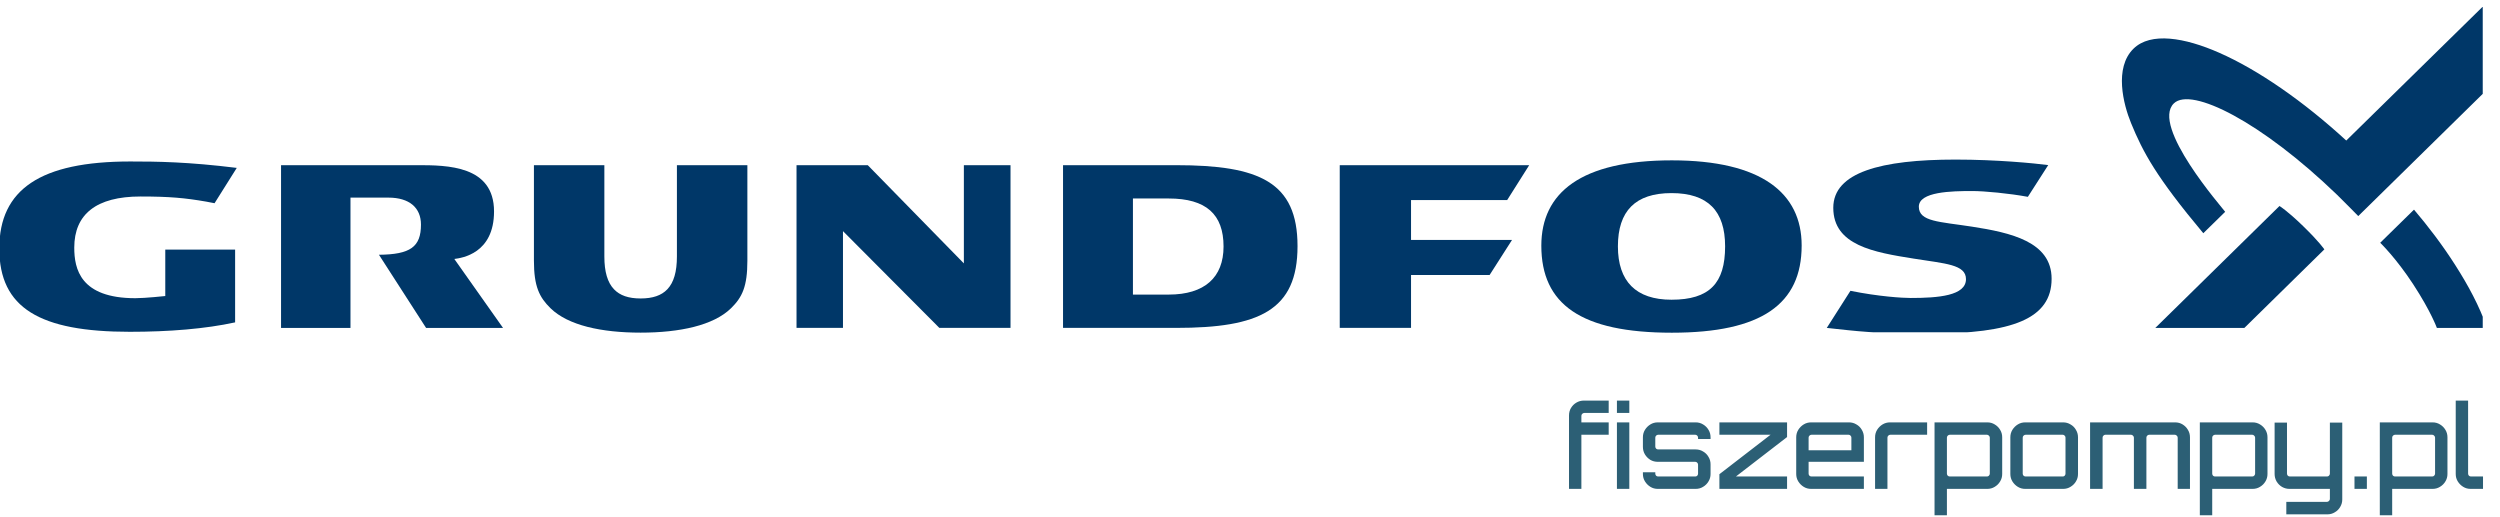
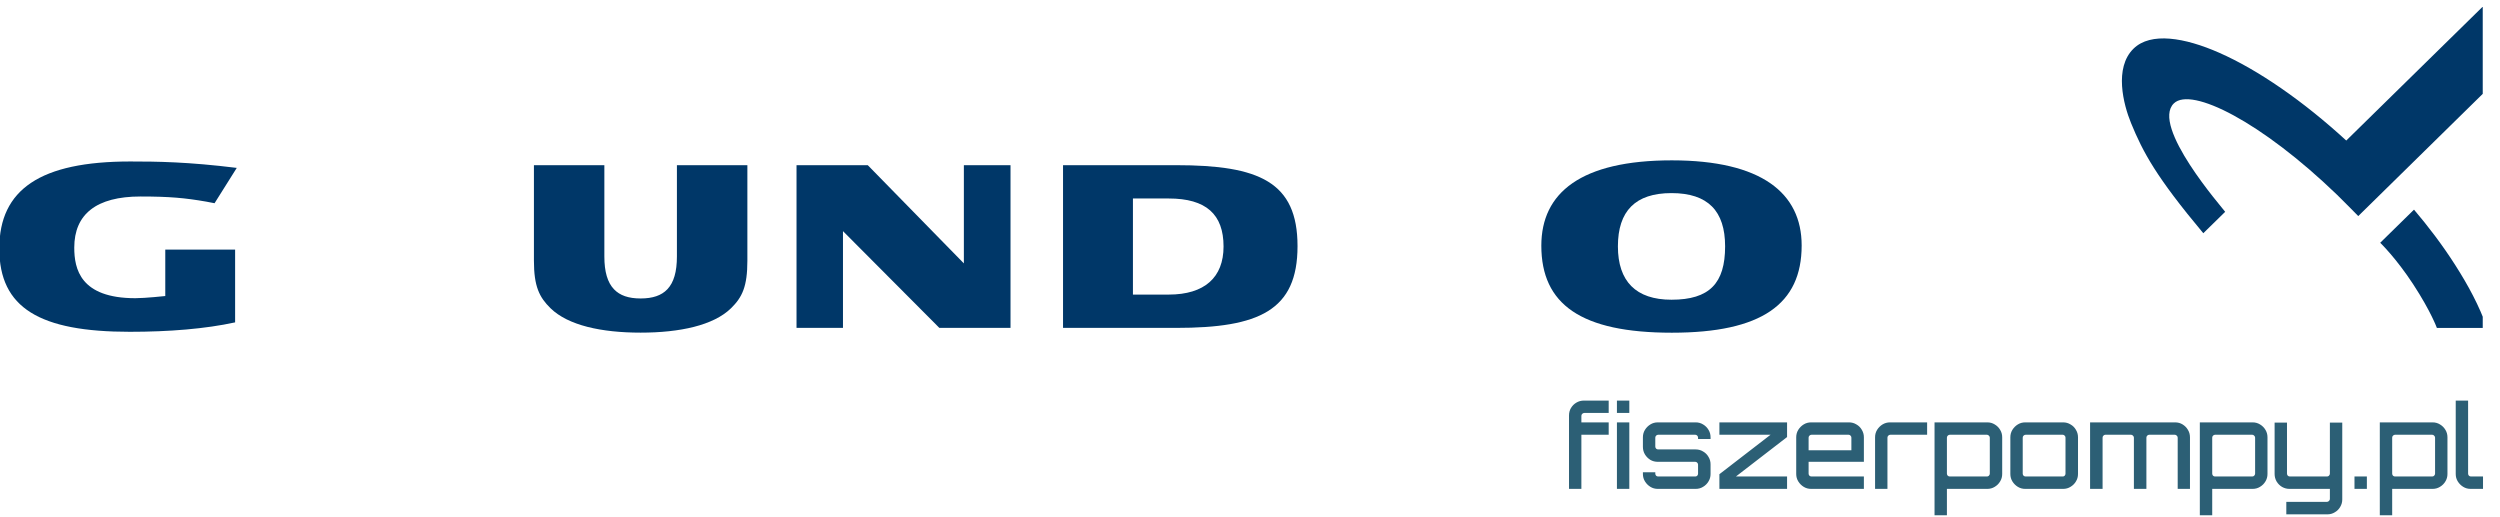
<svg xmlns="http://www.w3.org/2000/svg" width="179" height="37" viewBox="0 0 179 37" fill="none">
  <path d="M112.341 35.004V29.749C112.341 29.552 112.387 29.374 112.48 29.215C112.579 29.051 112.707 28.922 112.866 28.829C113.03 28.731 113.211 28.682 113.408 28.682H115.182V29.568H113.433C113.378 29.568 113.329 29.59 113.285 29.634C113.247 29.672 113.227 29.719 113.227 29.774V30.242H115.182V31.128H113.227V35.004H112.341ZM115.772 35.004V30.242H116.659V35.004H115.772ZM115.772 29.568V28.682H116.659V29.568H115.772ZM118.699 35.004C118.502 35.004 118.324 34.955 118.166 34.856C118.007 34.758 117.878 34.629 117.78 34.47C117.681 34.312 117.632 34.134 117.632 33.937V33.813H118.519V33.912C118.519 33.967 118.538 34.016 118.576 34.06C118.62 34.098 118.669 34.117 118.724 34.117H121.384C121.439 34.117 121.485 34.098 121.524 34.06C121.562 34.016 121.581 33.967 121.581 33.912V33.272C121.581 33.217 121.562 33.17 121.524 33.132C121.485 33.088 121.439 33.066 121.384 33.066H118.699C118.502 33.066 118.324 33.02 118.166 32.927C118.007 32.828 117.878 32.699 117.78 32.541C117.681 32.377 117.632 32.196 117.632 31.999V31.309C117.632 31.112 117.681 30.934 117.78 30.775C117.878 30.617 118.007 30.488 118.166 30.39C118.324 30.291 118.502 30.242 118.699 30.242H121.409C121.606 30.242 121.784 30.291 121.942 30.39C122.107 30.488 122.235 30.617 122.328 30.775C122.427 30.934 122.476 31.112 122.476 31.309V31.432H121.581V31.334C121.581 31.279 121.562 31.233 121.524 31.194C121.485 31.15 121.439 31.128 121.384 31.128H118.724C118.669 31.128 118.62 31.15 118.576 31.194C118.538 31.233 118.519 31.279 118.519 31.334V31.974C118.519 32.029 118.538 32.078 118.576 32.122C118.62 32.16 118.669 32.179 118.724 32.179H121.409C121.606 32.179 121.784 32.229 121.942 32.327C122.107 32.42 122.235 32.549 122.328 32.713C122.427 32.872 122.476 33.05 122.476 33.247V33.937C122.476 34.134 122.427 34.312 122.328 34.47C122.235 34.629 122.107 34.758 121.942 34.856C121.784 34.955 121.606 35.004 121.409 35.004H118.699ZM123.109 35.004V33.953L126.771 31.128H123.109V30.242H127.954V31.293L124.292 34.117H127.954V35.004H123.109ZM129.677 35.004C129.48 35.004 129.302 34.955 129.143 34.856C128.984 34.758 128.856 34.629 128.757 34.47C128.659 34.312 128.609 34.134 128.609 33.937V31.309C128.609 31.112 128.659 30.934 128.757 30.775C128.856 30.617 128.984 30.488 129.143 30.39C129.302 30.291 129.48 30.242 129.677 30.242H132.386C132.583 30.242 132.761 30.291 132.92 30.39C133.084 30.483 133.213 30.611 133.306 30.775C133.405 30.94 133.454 31.117 133.454 31.309V33.066H129.496V33.912C129.496 33.967 129.515 34.016 129.554 34.06C129.598 34.098 129.647 34.117 129.702 34.117H133.454V35.004H129.677ZM129.496 32.237H132.559V31.334C132.559 31.279 132.54 31.233 132.501 31.194C132.463 31.15 132.417 31.128 132.362 31.128H129.702C129.647 31.128 129.598 31.15 129.554 31.194C129.515 31.233 129.496 31.279 129.496 31.334V32.237ZM134.255 35.004V31.309C134.255 31.112 134.304 30.934 134.402 30.775C134.501 30.617 134.63 30.488 134.788 30.39C134.952 30.291 135.13 30.242 135.322 30.242H137.982V31.128H135.347C135.292 31.128 135.243 31.15 135.199 31.194C135.161 31.233 135.141 31.279 135.141 31.334V35.004H134.255ZM138.513 36.892V30.242H142.29C142.487 30.242 142.665 30.291 142.823 30.39C142.988 30.488 143.116 30.617 143.209 30.775C143.308 30.934 143.357 31.112 143.357 31.309V33.937C143.357 34.134 143.308 34.312 143.209 34.47C143.116 34.629 142.988 34.758 142.823 34.856C142.665 34.955 142.487 35.004 142.29 35.004H139.399V36.892H138.513ZM139.605 34.117H142.265C142.32 34.117 142.366 34.098 142.405 34.06C142.448 34.016 142.47 33.967 142.47 33.912V31.334C142.47 31.279 142.448 31.233 142.405 31.194C142.366 31.15 142.32 31.128 142.265 31.128H139.605C139.55 31.128 139.501 31.15 139.457 31.194C139.419 31.233 139.399 31.279 139.399 31.334V33.912C139.399 33.967 139.419 34.016 139.457 34.06C139.501 34.098 139.55 34.117 139.605 34.117ZM145.008 35.004C144.811 35.004 144.633 34.955 144.474 34.856C144.315 34.758 144.187 34.629 144.088 34.47C143.99 34.312 143.941 34.134 143.941 33.937V31.309C143.941 31.112 143.99 30.934 144.088 30.775C144.187 30.617 144.315 30.488 144.474 30.39C144.633 30.291 144.811 30.242 145.008 30.242H147.717C147.915 30.242 148.092 30.291 148.251 30.39C148.415 30.483 148.544 30.611 148.637 30.775C148.736 30.94 148.785 31.117 148.785 31.309V33.937C148.785 34.134 148.736 34.312 148.637 34.47C148.544 34.629 148.415 34.758 148.251 34.856C148.092 34.955 147.915 35.004 147.717 35.004H145.008ZM145.033 34.117H147.693C147.748 34.117 147.794 34.098 147.832 34.06C147.871 34.016 147.89 33.967 147.89 33.912V31.334C147.89 31.279 147.871 31.233 147.832 31.194C147.794 31.15 147.748 31.128 147.693 31.128H145.033C144.978 31.128 144.929 31.15 144.885 31.194C144.846 31.233 144.827 31.279 144.827 31.334V33.912C144.827 33.967 144.846 34.016 144.885 34.06C144.929 34.098 144.978 34.117 145.033 34.117ZM149.65 35.004V30.242H155.734C155.937 30.242 156.118 30.291 156.276 30.39C156.435 30.488 156.561 30.617 156.654 30.775C156.752 30.934 156.802 31.112 156.802 31.309V35.004H155.923V31.334C155.923 31.279 155.901 31.233 155.857 31.194C155.819 31.15 155.773 31.128 155.718 31.128H153.887C153.827 31.128 153.777 31.15 153.739 31.194C153.701 31.233 153.682 31.279 153.682 31.334V35.004H152.787V31.334C152.787 31.279 152.765 31.233 152.721 31.194C152.683 31.15 152.636 31.128 152.581 31.128H150.742C150.687 31.128 150.641 31.15 150.603 31.194C150.564 31.233 150.545 31.279 150.545 31.334V35.004H149.65ZM157.508 36.892V30.242H161.285C161.482 30.242 161.66 30.291 161.819 30.39C161.983 30.488 162.112 30.617 162.205 30.775C162.303 30.934 162.352 31.112 162.352 31.309V33.937C162.352 34.134 162.303 34.312 162.205 34.47C162.112 34.629 161.983 34.758 161.819 34.856C161.66 34.955 161.482 35.004 161.285 35.004H158.395V36.892H157.508ZM158.6 34.117H161.26C161.315 34.117 161.362 34.098 161.4 34.06C161.444 34.016 161.466 33.967 161.466 33.912V31.334C161.466 31.279 161.444 31.233 161.4 31.194C161.362 31.15 161.315 31.128 161.26 31.128H158.6C158.545 31.128 158.496 31.15 158.452 31.194C158.414 31.233 158.395 31.279 158.395 31.334V33.912C158.395 33.967 158.414 34.016 158.452 34.06C158.496 34.098 158.545 34.117 158.6 34.117ZM163.7 36.827V35.932H166.614C166.669 35.932 166.716 35.91 166.754 35.866C166.798 35.828 166.82 35.781 166.82 35.727V35.004H163.929C163.738 35.004 163.56 34.957 163.396 34.864C163.232 34.766 163.1 34.635 163.002 34.47C162.909 34.306 162.862 34.128 162.862 33.937V30.258H163.749V33.912C163.749 33.967 163.768 34.016 163.806 34.06C163.85 34.098 163.899 34.117 163.954 34.117H166.614C166.669 34.117 166.716 34.098 166.754 34.06C166.798 34.016 166.82 33.967 166.82 33.912V30.258H167.706V35.759C167.706 35.956 167.657 36.134 167.559 36.293C167.466 36.457 167.337 36.586 167.173 36.679C167.014 36.778 166.836 36.827 166.639 36.827H163.7ZM168.581 35.004V34.117H169.468V35.004H168.581ZM170.394 36.892V30.242H174.171C174.368 30.242 174.545 30.291 174.704 30.39C174.868 30.488 174.997 30.617 175.09 30.775C175.189 30.934 175.238 31.112 175.238 31.309V33.937C175.238 34.134 175.189 34.312 175.09 34.47C174.997 34.629 174.868 34.758 174.704 34.856C174.545 34.955 174.368 35.004 174.171 35.004H171.28V36.892H170.394ZM171.486 34.117H174.146C174.201 34.117 174.247 34.098 174.285 34.06C174.329 34.016 174.351 33.967 174.351 33.912V31.334C174.351 31.279 174.329 31.233 174.285 31.194C174.247 31.15 174.201 31.128 174.146 31.128H171.486C171.431 31.128 171.382 31.15 171.338 31.194C171.299 31.233 171.28 31.279 171.28 31.334V33.912C171.28 33.967 171.299 34.016 171.338 34.06C171.382 34.098 171.431 34.117 171.486 34.117ZM176.897 35.004C176.7 35.004 176.522 34.955 176.363 34.856C176.205 34.758 176.076 34.629 175.977 34.47C175.879 34.312 175.83 34.134 175.83 33.937V28.682H176.716V33.912C176.716 33.967 176.736 34.016 176.774 34.06C176.818 34.098 176.867 34.117 176.922 34.117H177.784V35.004H176.897Z" fill="#2C5F75" />
  <g clip-path="url(#clip0_5720_718)">
    <path d="M69.013 11.827V18.859L62.132 11.827H57.031V23.477H60.357V16.549L67.257 23.477H72.353V11.827H69.013Z" fill="#003768" />
-     <path d="M25.094 14.149H27.811C29.315 14.149 30.141 14.877 30.141 16.078C30.141 17.681 29.382 18.219 27.133 18.241L30.507 23.478H36.016L32.529 18.542C33.065 18.472 35.373 18.158 35.373 15.139C35.373 11.847 32.025 11.826 29.869 11.826H20.123V23.478H25.094V14.149Z" fill="#003768" />
    <path d="M48.467 11.827V18.36C48.468 19.459 48.243 20.23 47.779 20.715C47.359 21.156 46.738 21.37 45.868 21.37C44.998 21.37 44.388 21.156 43.965 20.715C43.498 20.229 43.271 19.459 43.272 18.36V11.827H38.229V18.668C38.229 20.51 38.615 21.284 39.421 22.073C40.679 23.299 43.065 23.817 45.869 23.817C48.671 23.817 51.083 23.299 52.338 22.073C53.147 21.284 53.512 20.51 53.512 18.668V11.827H48.467Z" fill="#003768" />
    <path d="M84.216 11.827H76.113V23.477H84.218C90.148 23.477 92.903 22.23 92.903 17.625C92.903 13.019 90.148 11.827 84.216 11.827ZM83.68 21.092H81.118V14.212H83.68C86.358 14.212 87.606 15.346 87.606 17.651C87.606 19.861 86.249 21.092 83.68 21.092Z" fill="#003768" />
    <path d="M119.703 11.481C113.197 11.481 110.359 13.799 110.359 17.59C110.359 21.79 113.197 23.822 119.703 23.822C126.127 23.822 128.999 21.779 128.999 17.575C128.999 13.826 126.127 11.481 119.703 11.481ZM119.679 21.46C117.127 21.46 115.842 20.138 115.842 17.64C115.842 15.11 117.091 13.826 119.678 13.826C122.291 13.826 123.518 15.11 123.518 17.64C123.518 20.282 122.4 21.46 119.679 21.46Z" fill="#003768" />
-     <path d="M101.03 14.323H107.914L109.491 11.826H95.925V23.477H101.03V19.69H106.656L108.262 17.178H101.03V14.323Z" fill="#003768" />
    <path d="M11.834 17.87V21.196C11.834 21.196 10.392 21.351 9.692 21.351C5.742 21.351 5.317 19.244 5.317 17.73C5.317 15.342 6.892 14.069 10.061 14.069C12.139 14.069 13.239 14.172 14.758 14.435L15.362 14.551L16.952 12.021C13.454 11.588 11.244 11.562 9.324 11.562C2.901 11.562 -0.05 13.555 -0.05 17.796C-0.05 22.055 2.844 23.757 9.295 23.757C12.096 23.757 14.708 23.547 16.834 23.082V17.87H11.834Z" fill="#003768" />
-     <path d="M141.191 16.228C138.873 15.869 137.389 15.879 137.389 14.799C137.389 13.721 139.73 13.678 141.208 13.678C142.098 13.678 143.847 13.845 145.195 14.093L146.653 11.82C145.659 11.689 142.962 11.426 140.011 11.426C134.677 11.426 131.263 12.338 131.263 14.878C131.263 17.566 134.16 18.064 137.034 18.519C139.286 18.878 140.764 18.933 140.764 19.987C140.764 21.176 138.784 21.335 136.799 21.335C136.224 21.335 134.527 21.235 132.491 20.822L130.797 23.479C133.022 23.714 134.069 23.885 138.15 23.885C144.093 23.885 146.895 22.821 146.895 19.959C146.895 17.3 143.96 16.658 141.191 16.228Z" fill="#003768" />
-     <path d="M160.697 23.479H154.32C158.813 19.066 163.211 14.75 163.211 14.75C163.211 14.75 163.749 15.069 164.904 16.19C166.075 17.326 166.423 17.856 166.423 17.856L160.697 23.479Z" fill="#003768" />
    <path d="M157.756 16.699C154.38 12.664 153.44 10.905 152.581 8.809C152.035 7.474 151.358 4.859 152.757 3.487C153.992 2.274 156.43 2.693 158.884 3.772C161.697 5.008 164.941 7.262 167.992 10.063L178.069 0.177V6.421L168.851 15.471C168.851 15.471 167.853 14.45 167.34 13.953C161.925 8.729 156.902 6.194 155.65 7.401C153.974 9.019 159.143 14.904 159.323 15.165L157.756 16.699Z" fill="#003768" />
    <path d="M178.068 23.479H174.48C174.48 23.479 174.065 22.319 172.803 20.382C171.559 18.471 170.423 17.382 170.423 17.382L172.842 15.01C173.819 16.159 174.855 17.502 175.812 19.005C176.7 20.398 177.524 21.896 178.068 23.479Z" fill="#003768" />
  </g>
  <defs>
    <clipPath id="clip0_5720_718">
      <rect width="177.764" height="23.291" fill="white" transform="translate(0 0.5)" />
    </clipPath>
  </defs>
</svg>